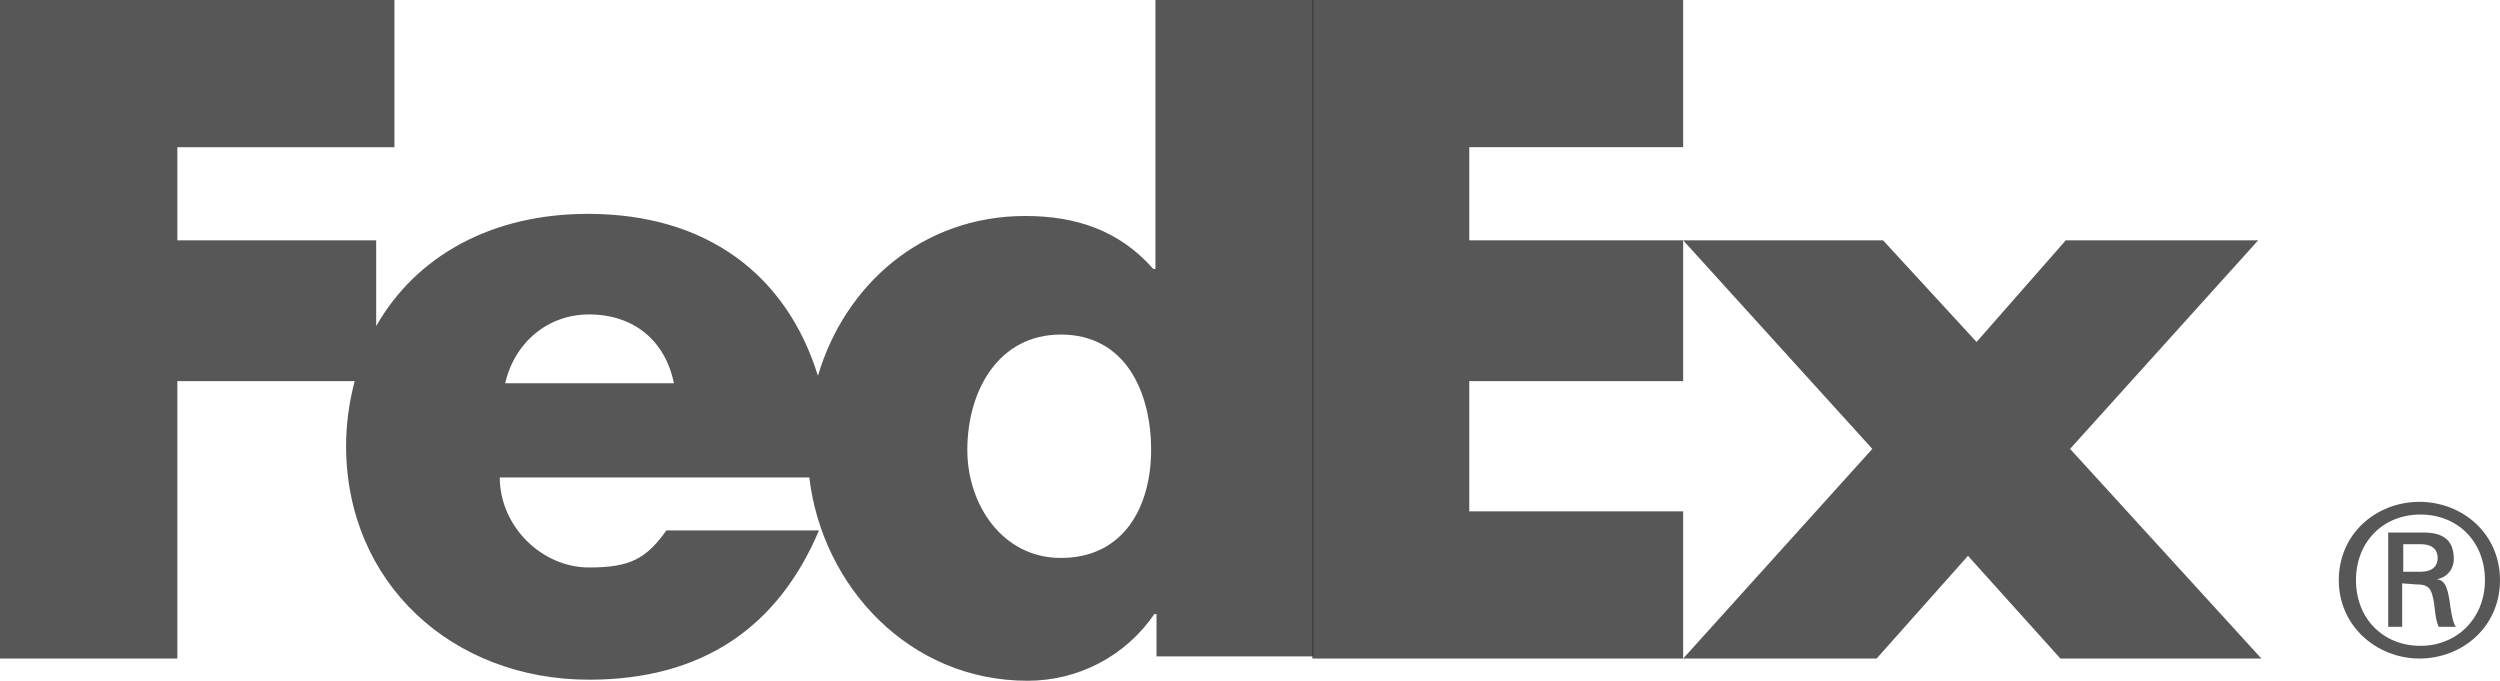
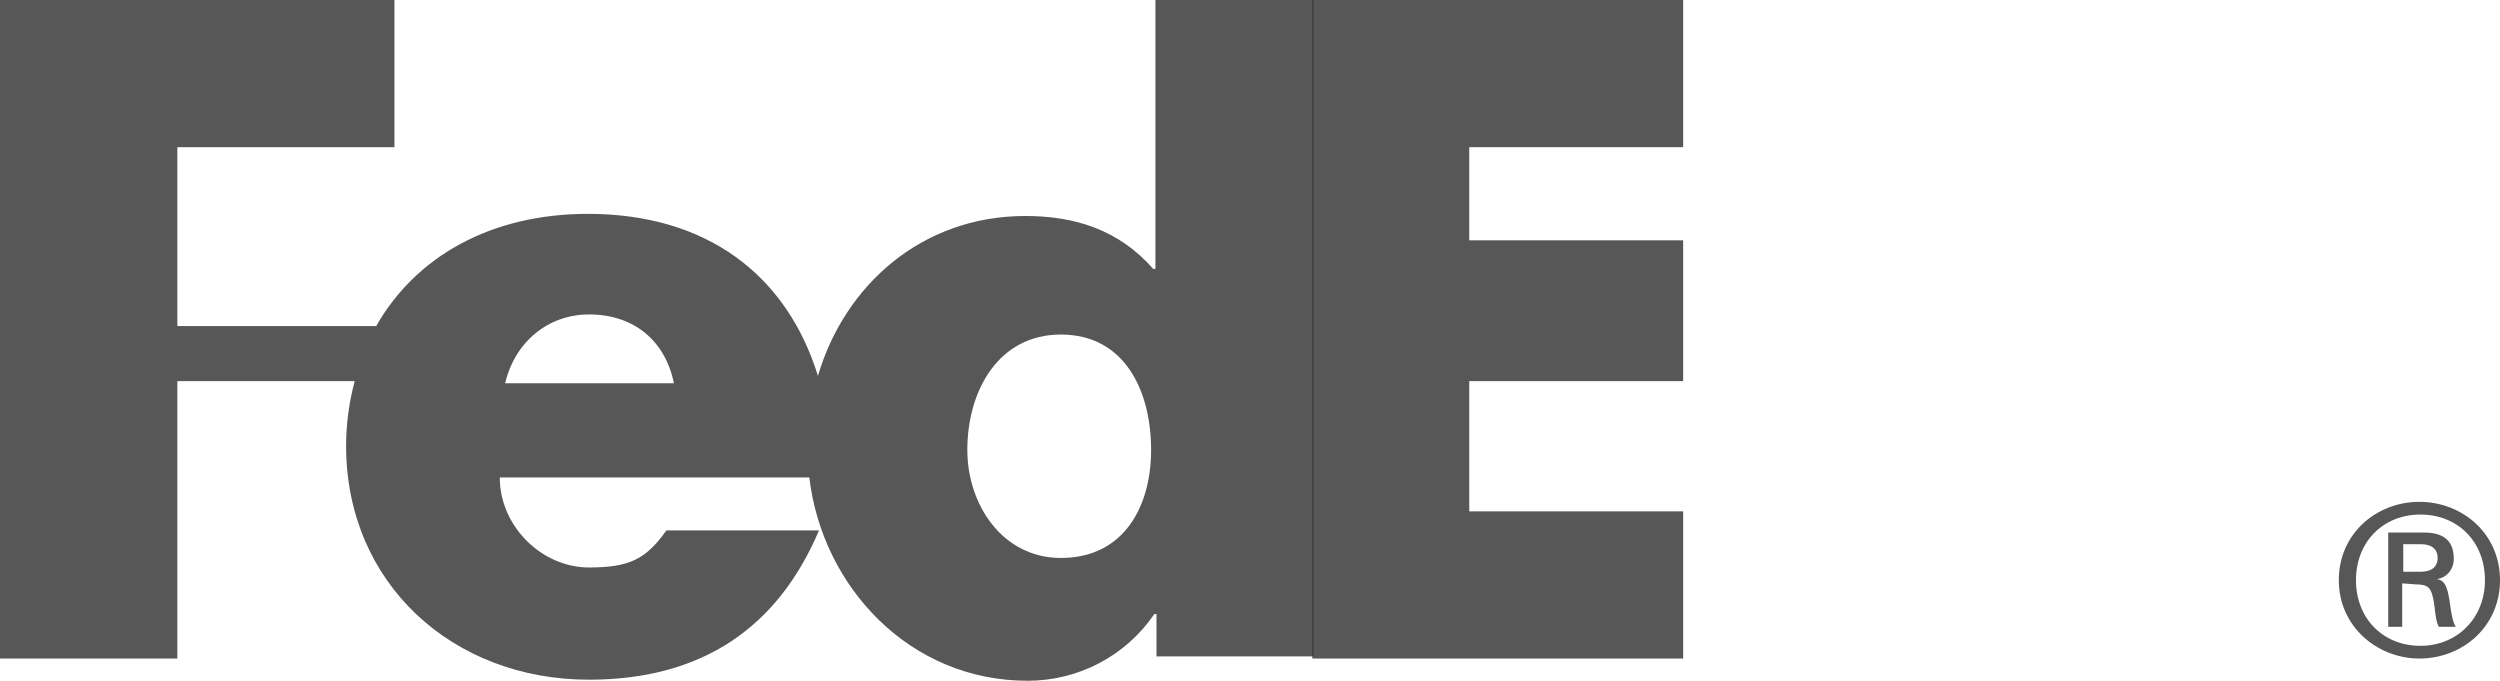
<svg xmlns="http://www.w3.org/2000/svg" viewBox="0 0 99 26.958" fill="none">
  <g id="Group">
    <path id="Vector" d="M92.616 22.975C92.616 21.13 94.105 19.873 95.808 19.873C97.51 19.873 99 21.13 99 22.975C99 24.82 97.51 26.078 95.808 26.078C94.148 26.078 92.616 24.82 92.616 22.975ZM95.85 22.64C96.404 22.64 96.531 22.346 96.531 22.095C96.531 21.801 96.361 21.55 95.85 21.55H95.169V22.64H95.85ZM95.127 23.101V24.82H94.573V21.088H95.978C96.787 21.088 97.17 21.424 97.17 22.137C97.17 22.556 96.872 22.891 96.489 22.933C96.829 22.975 96.914 23.269 97 23.772C97.042 24.107 97.127 24.694 97.255 24.82H96.574C96.404 24.485 96.446 23.981 96.319 23.562C96.233 23.227 96.063 23.143 95.68 23.143L95.127 23.101ZM98.404 22.975C98.404 21.466 97.34 20.376 95.85 20.376C94.361 20.376 93.297 21.466 93.297 22.975C93.297 24.485 94.361 25.575 95.85 25.575C97.297 25.575 98.404 24.485 98.404 22.975Z" fill="#2D2D2D" fill-opacity="0.8" />
-     <path id="Vector_2" d="M81.592 26.078L77.932 22.011L74.314 26.078H66.653L74.144 17.776L66.653 9.517H74.569L78.272 13.542L81.805 9.517H89.424L81.975 17.776L89.551 26.078H81.592Z" fill="#2D2D2D" fill-opacity="0.8" />
    <path id="Vector_3" d="M51.969 26.078V0H66.653V5.828H58.183V9.517H66.653V15.093H58.183V20.25H66.653V26.078H51.969Z" fill="#2D2D2D" fill-opacity="0.8" />
-     <path id="Vector_4" d="M42.009 22.095C39.711 22.095 38.306 19.998 38.306 17.818C38.306 15.47 39.54 13.248 42.009 13.248C44.563 13.248 45.584 15.512 45.584 17.818C45.584 20.04 44.52 22.095 42.009 22.095ZM20.004 15.177C20.387 13.542 21.707 12.452 23.324 12.452C25.112 12.452 26.346 13.5 26.687 15.177H20.004ZM45.755 0V10.649H45.669C44.307 9.098 42.562 8.553 40.605 8.553C36.519 8.553 33.454 11.278 32.39 14.883C31.156 10.901 28.006 8.469 23.282 8.469C19.451 8.469 16.472 10.146 14.897 12.913V9.517H7.023V5.828H15.62V0H0V26.078H7.023V15.093H14.046C13.833 15.89 13.705 16.77 13.705 17.651C13.705 23.101 17.919 26.916 23.324 26.916C27.836 26.916 30.815 24.82 32.432 21.005H26.389C25.58 22.137 24.942 22.472 23.324 22.472C21.451 22.472 19.791 20.837 19.791 18.908H32.049C32.56 23.227 36.008 26.958 40.69 26.958C42.69 26.958 44.563 25.994 45.712 24.317H45.797V25.994H52.011V0H45.755Z" fill="#2D2D2D" fill-opacity="0.8" />
+     <path id="Vector_4" d="M42.009 22.095C39.711 22.095 38.306 19.998 38.306 17.818C38.306 15.47 39.54 13.248 42.009 13.248C44.563 13.248 45.584 15.512 45.584 17.818C45.584 20.04 44.52 22.095 42.009 22.095ZM20.004 15.177C20.387 13.542 21.707 12.452 23.324 12.452C25.112 12.452 26.346 13.5 26.687 15.177H20.004ZM45.755 0V10.649H45.669C44.307 9.098 42.562 8.553 40.605 8.553C36.519 8.553 33.454 11.278 32.39 14.883C31.156 10.901 28.006 8.469 23.282 8.469C19.451 8.469 16.472 10.146 14.897 12.913H7.023V5.828H15.62V0H0V26.078H7.023V15.093H14.046C13.833 15.89 13.705 16.77 13.705 17.651C13.705 23.101 17.919 26.916 23.324 26.916C27.836 26.916 30.815 24.82 32.432 21.005H26.389C25.58 22.137 24.942 22.472 23.324 22.472C21.451 22.472 19.791 20.837 19.791 18.908H32.049C32.56 23.227 36.008 26.958 40.69 26.958C42.69 26.958 44.563 25.994 45.712 24.317H45.797V25.994H52.011V0H45.755Z" fill="#2D2D2D" fill-opacity="0.8" />
  </g>
</svg>